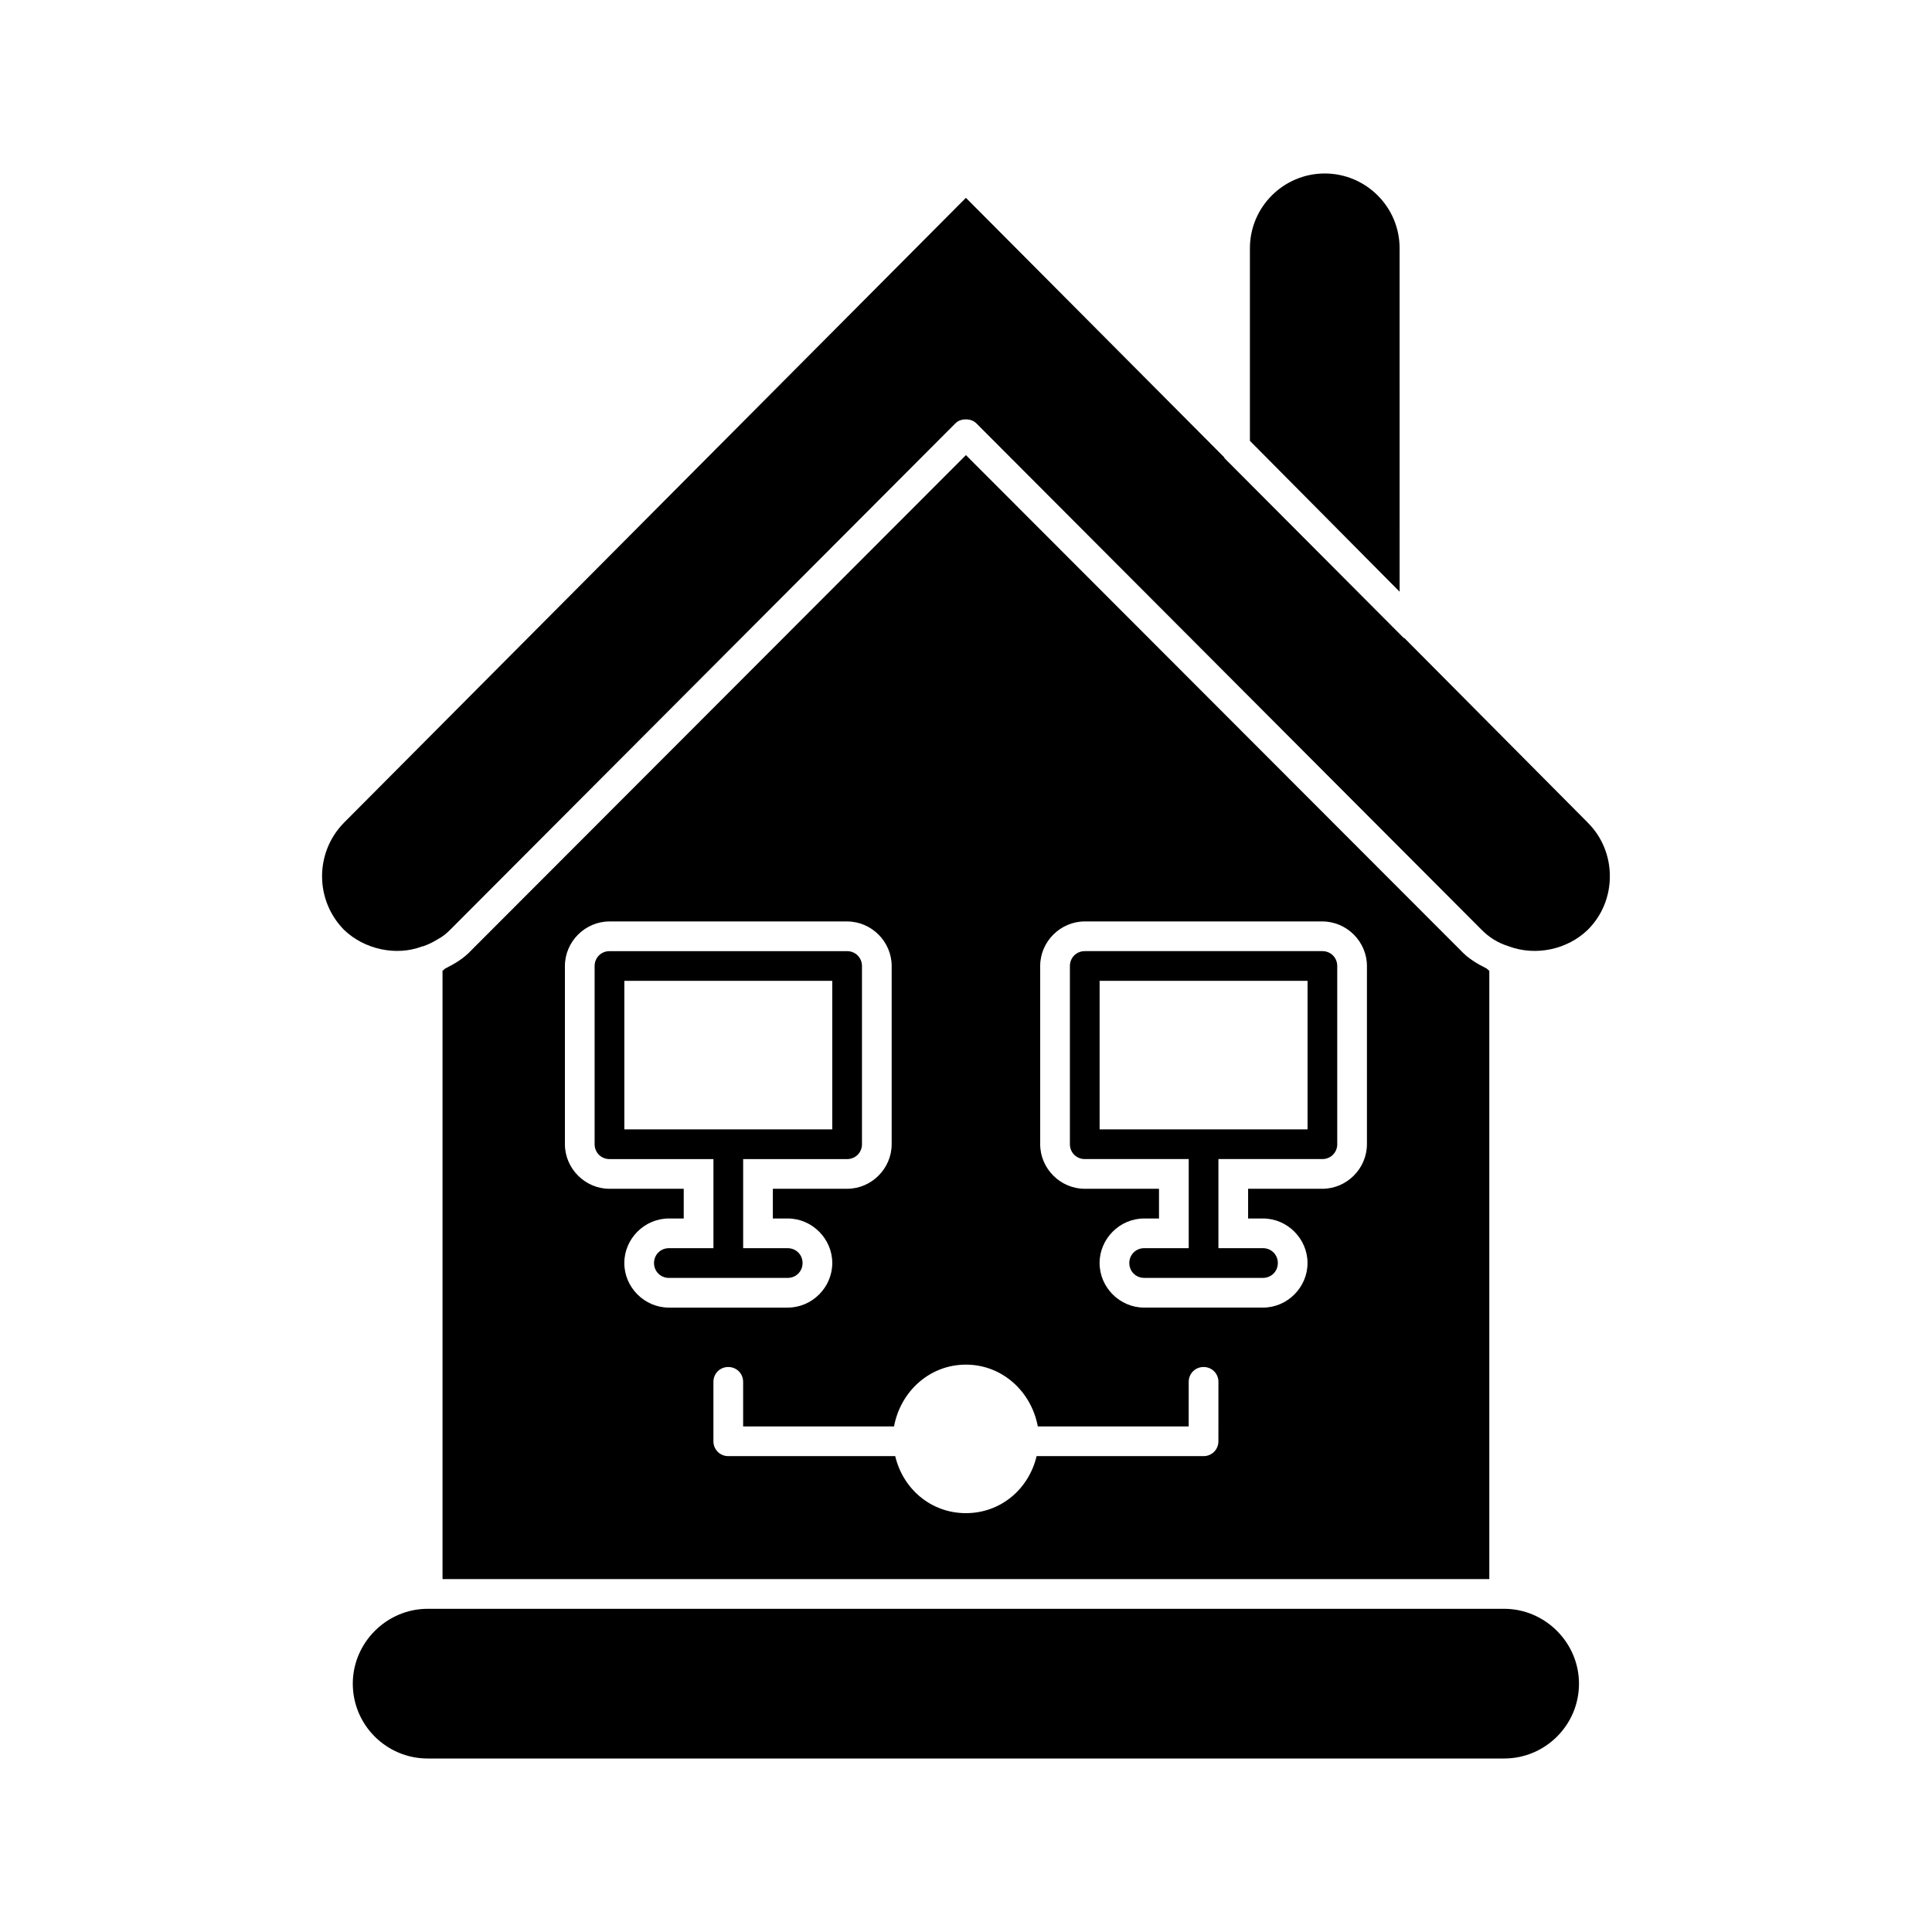
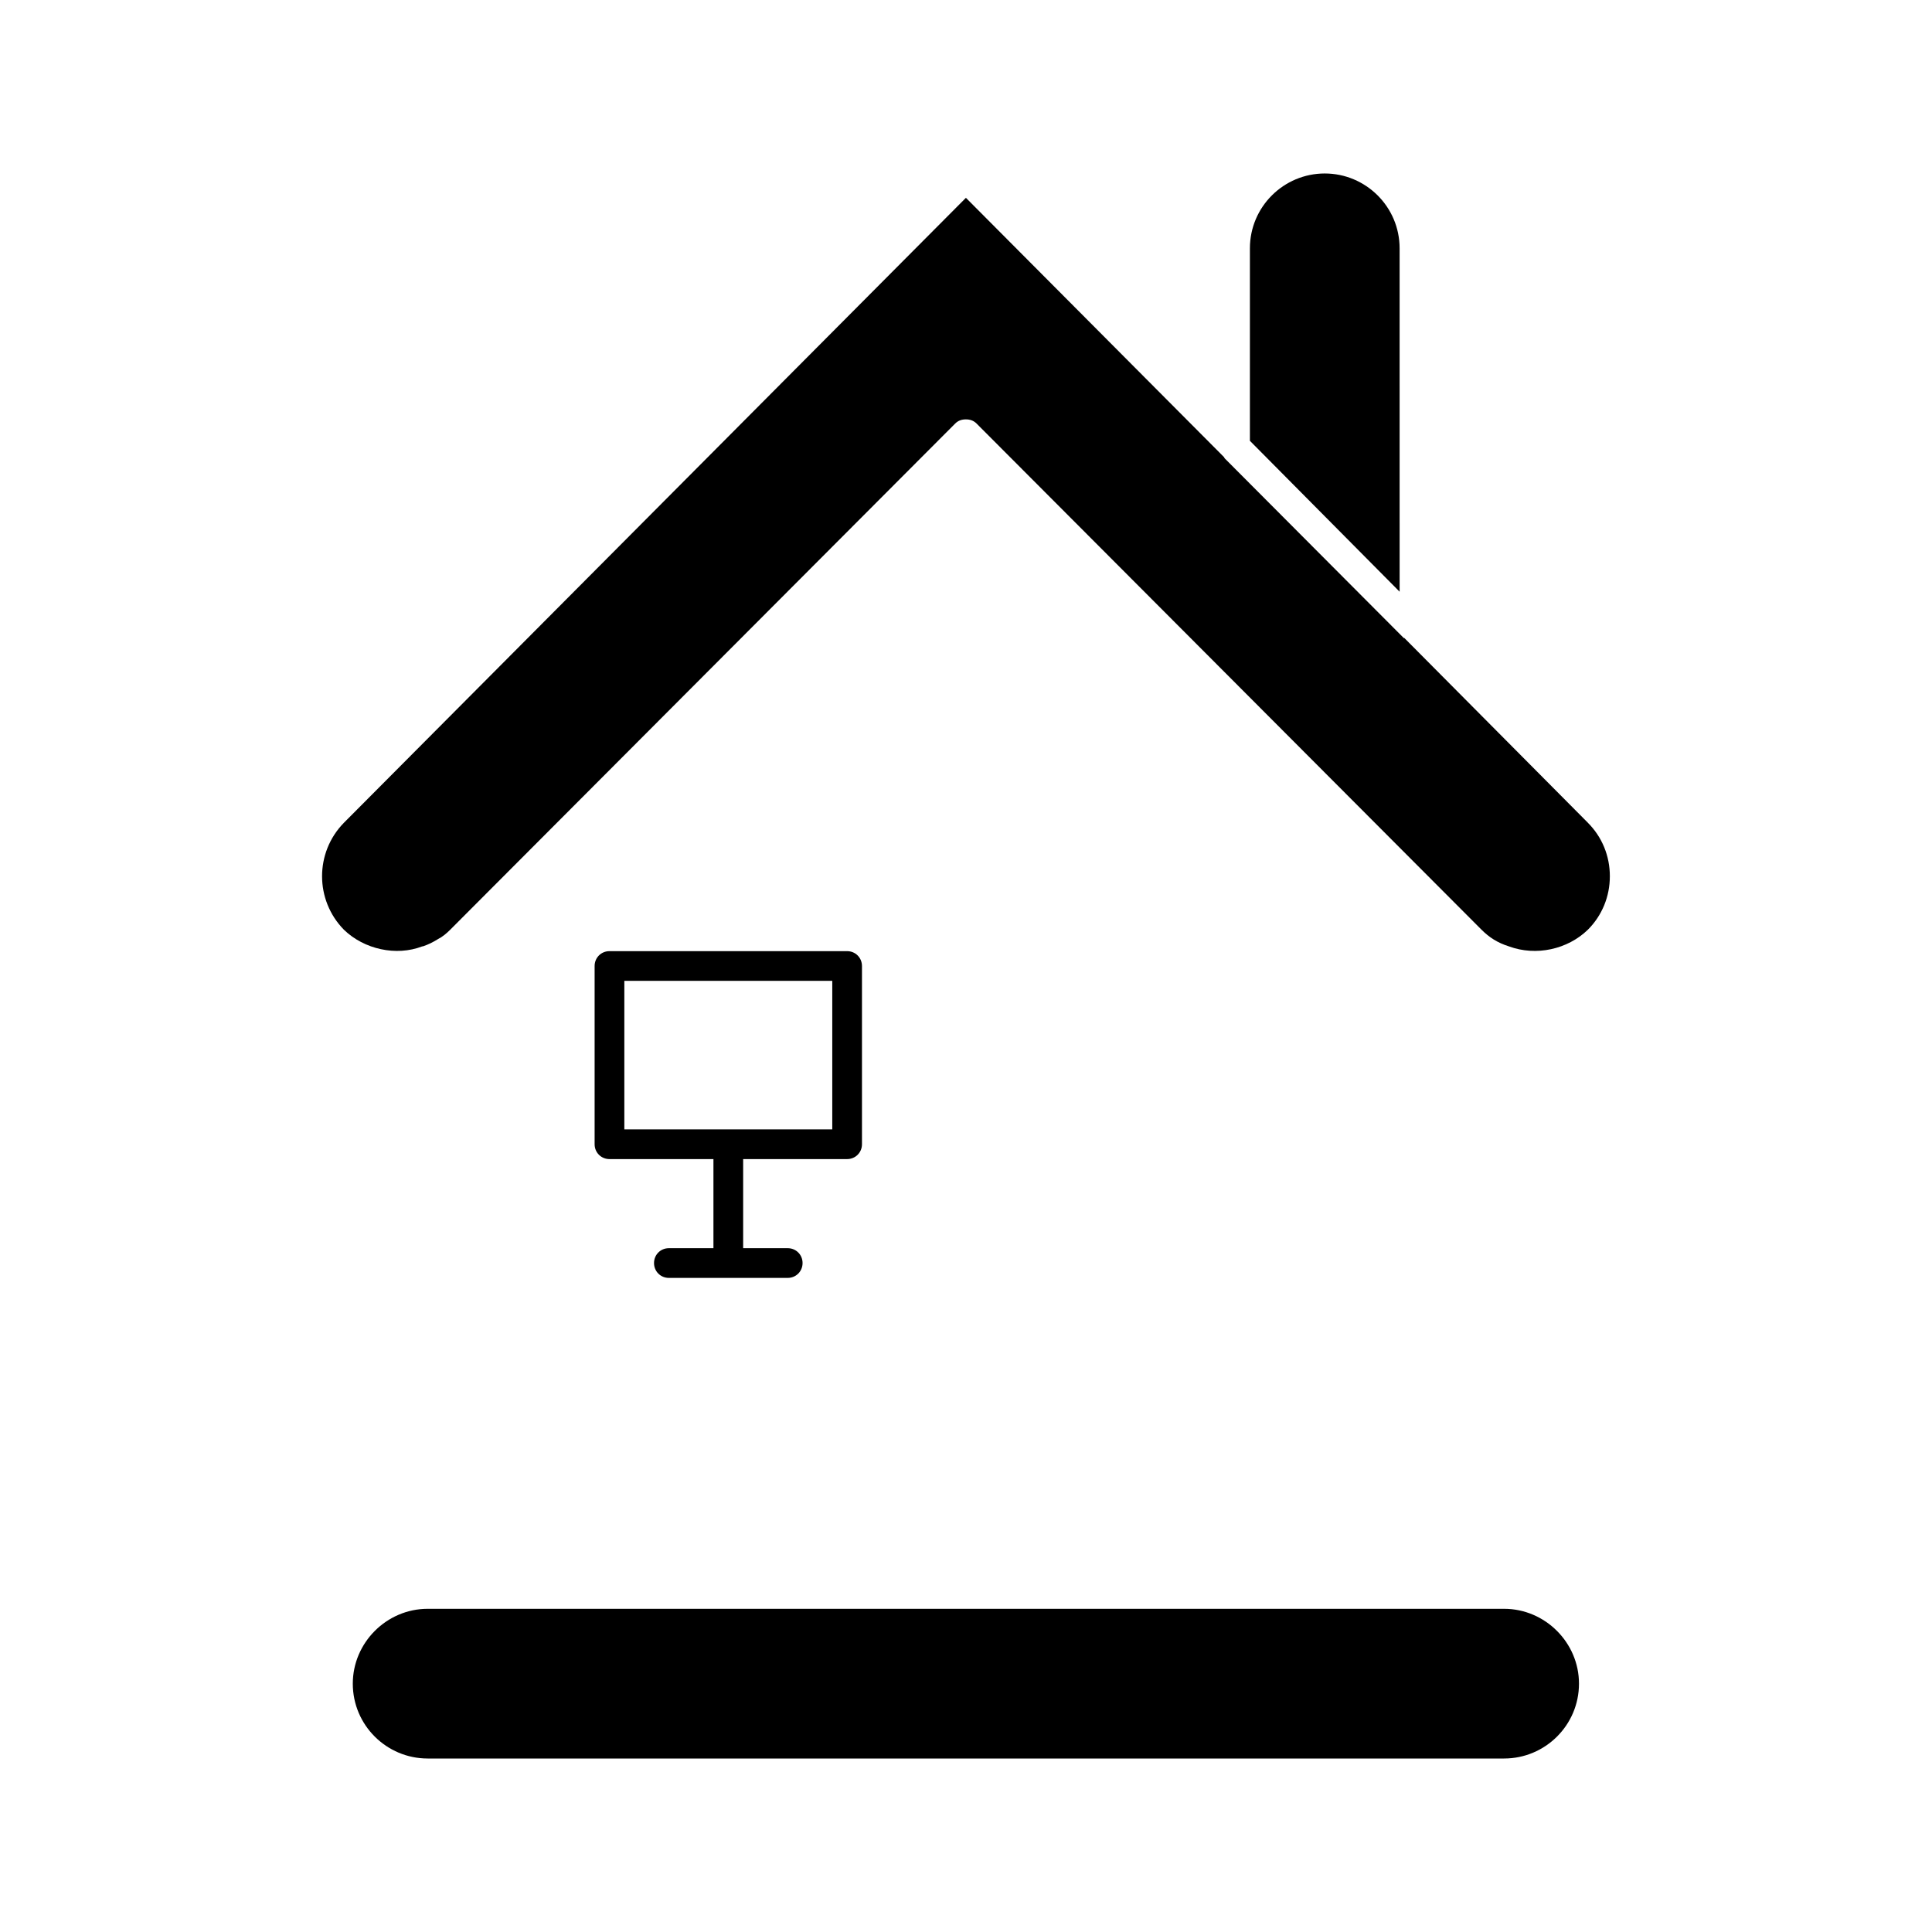
<svg xmlns="http://www.w3.org/2000/svg" fill="#000000" width="800px" height="800px" version="1.1" viewBox="144 144 512 512">
  <g>
    <path d="m356.69 478.72c0-2.203-1.73-3.938-3.938-3.938h-11.809v-23.613h27.551c2.203 0 3.938-1.73 3.938-3.938v-47.23c0-2.203-1.73-3.938-3.938-3.938h-62.977c-2.203 0-3.938 1.73-3.938 3.938v47.23c0 2.203 1.73 3.938 3.938 3.938h27.551v23.613h-11.809c-2.203 0-3.938 1.73-3.938 3.938 0 2.203 1.73 3.938 3.938 3.938h31.488c2.207 0 3.941-1.734 3.941-3.938zm-30.703-35.426h-16.531v-39.359h55.105v39.359z" />
-     <path d="m494.45 396.06h-62.977c-2.203 0-3.938 1.73-3.938 3.938v47.23c0 2.203 1.73 3.938 3.938 3.938h27.551v23.613h-11.809c-2.203 0-3.938 1.73-3.938 3.938 0 2.203 1.73 3.938 3.938 3.938h31.488c2.203 0 3.938-1.73 3.938-3.938 0-2.203-1.73-3.938-3.938-3.938h-11.809v-23.613h27.551c2.203 0 3.938-1.73 3.938-3.938v-47.23c0.004-2.207-1.727-3.938-3.934-3.938zm-3.934 47.23h-55.105v-39.359h55.105z" />
    <path d="m542.62 570.35h-285.29c-10.863 0-19.836 8.973-19.836 19.836 0 11.02 8.973 19.836 19.836 19.836h285.28c10.863 0 19.836-8.816 19.836-19.836 0.004-10.859-8.969-19.836-19.832-19.836z" />
-     <path d="m537.9 400.63c-2.519-1.258-4.879-2.676-6.769-4.723l-131.15-131.3-131.15 131.3c-1.891 2.047-4.25 3.465-6.769 4.723-0.316 0.156-0.473 0.473-0.789 0.629v161.22h277.41v-161.22c-0.316-0.156-0.473-0.473-0.785-0.629zm-228.45 78.09c0-6.453 5.352-11.809 11.809-11.809h3.938v-7.871h-19.68c-6.453 0-11.809-5.352-11.809-11.809v-47.23c0-6.453 5.352-11.809 11.809-11.809h62.977c6.453 0 11.809 5.352 11.809 11.809v47.23c0 6.453-5.352 11.809-11.809 11.809h-19.68v7.871h3.938c6.453 0 11.809 5.352 11.809 11.809 0 6.453-5.352 11.809-11.809 11.809h-31.488c-6.457 0-11.812-5.356-11.812-11.809zm157.44 47.23c0 2.203-1.73 3.938-3.938 3.938h-44.242c-2.047 8.66-9.445 15.113-18.734 15.113-9.289 0-16.688-6.453-18.734-15.113h-44.242c-2.203 0-3.938-1.73-3.938-3.938v-15.742c0-2.203 1.73-3.938 3.938-3.938 2.203 0 3.938 1.73 3.938 3.938v11.809h39.988c1.73-9.289 9.445-16.375 19.051-16.375s17.32 7.086 19.051 16.375h39.988l0.004-11.809c0-2.203 1.73-3.938 3.938-3.938 2.203 0 3.938 1.73 3.938 3.938zm39.359-78.719c0 6.453-5.352 11.809-11.809 11.809h-19.68v7.871h3.938c6.453 0 11.809 5.352 11.809 11.809 0 6.453-5.352 11.809-11.809 11.809h-31.488c-6.453 0-11.809-5.352-11.809-11.809 0-6.453 5.352-11.809 11.809-11.809h3.938v-7.871h-19.68c-6.453 0-11.809-5.352-11.809-11.809v-47.23c0-6.453 5.352-11.809 11.809-11.809h62.977c6.453 0 11.809 5.352 11.809 11.809z" />
    <path d="m514.91 209.81c0-11.02-8.973-19.836-19.836-19.836s-19.836 8.816-19.836 19.836v51.012l39.676 39.988z" />
    <path d="m564.82 362.05-48.648-48.965h-0.156l-47.547-47.703-0.004-0.156-68.488-68.801-164.84 165.62c-7.715 7.871-7.715 20.469 0 28.34 5.352 5.195 13.855 7.086 20.781 4.41h0.156c1.418-0.473 2.676-1.102 3.938-1.891 1.258-0.629 2.363-1.574 3.305-2.519l133.82-134.14c0.789-0.789 1.73-1.102 2.832-1.102 1.102 0 2.047 0.316 2.832 1.102l133.82 134.14c2.047 2.047 4.25 3.465 7.242 4.41 7.242 2.676 15.586 0.789 20.941-4.41 3.777-3.777 5.824-8.816 5.824-14.168 0.004-5.356-2.043-10.395-5.82-14.172z" />
  </g>
</svg>